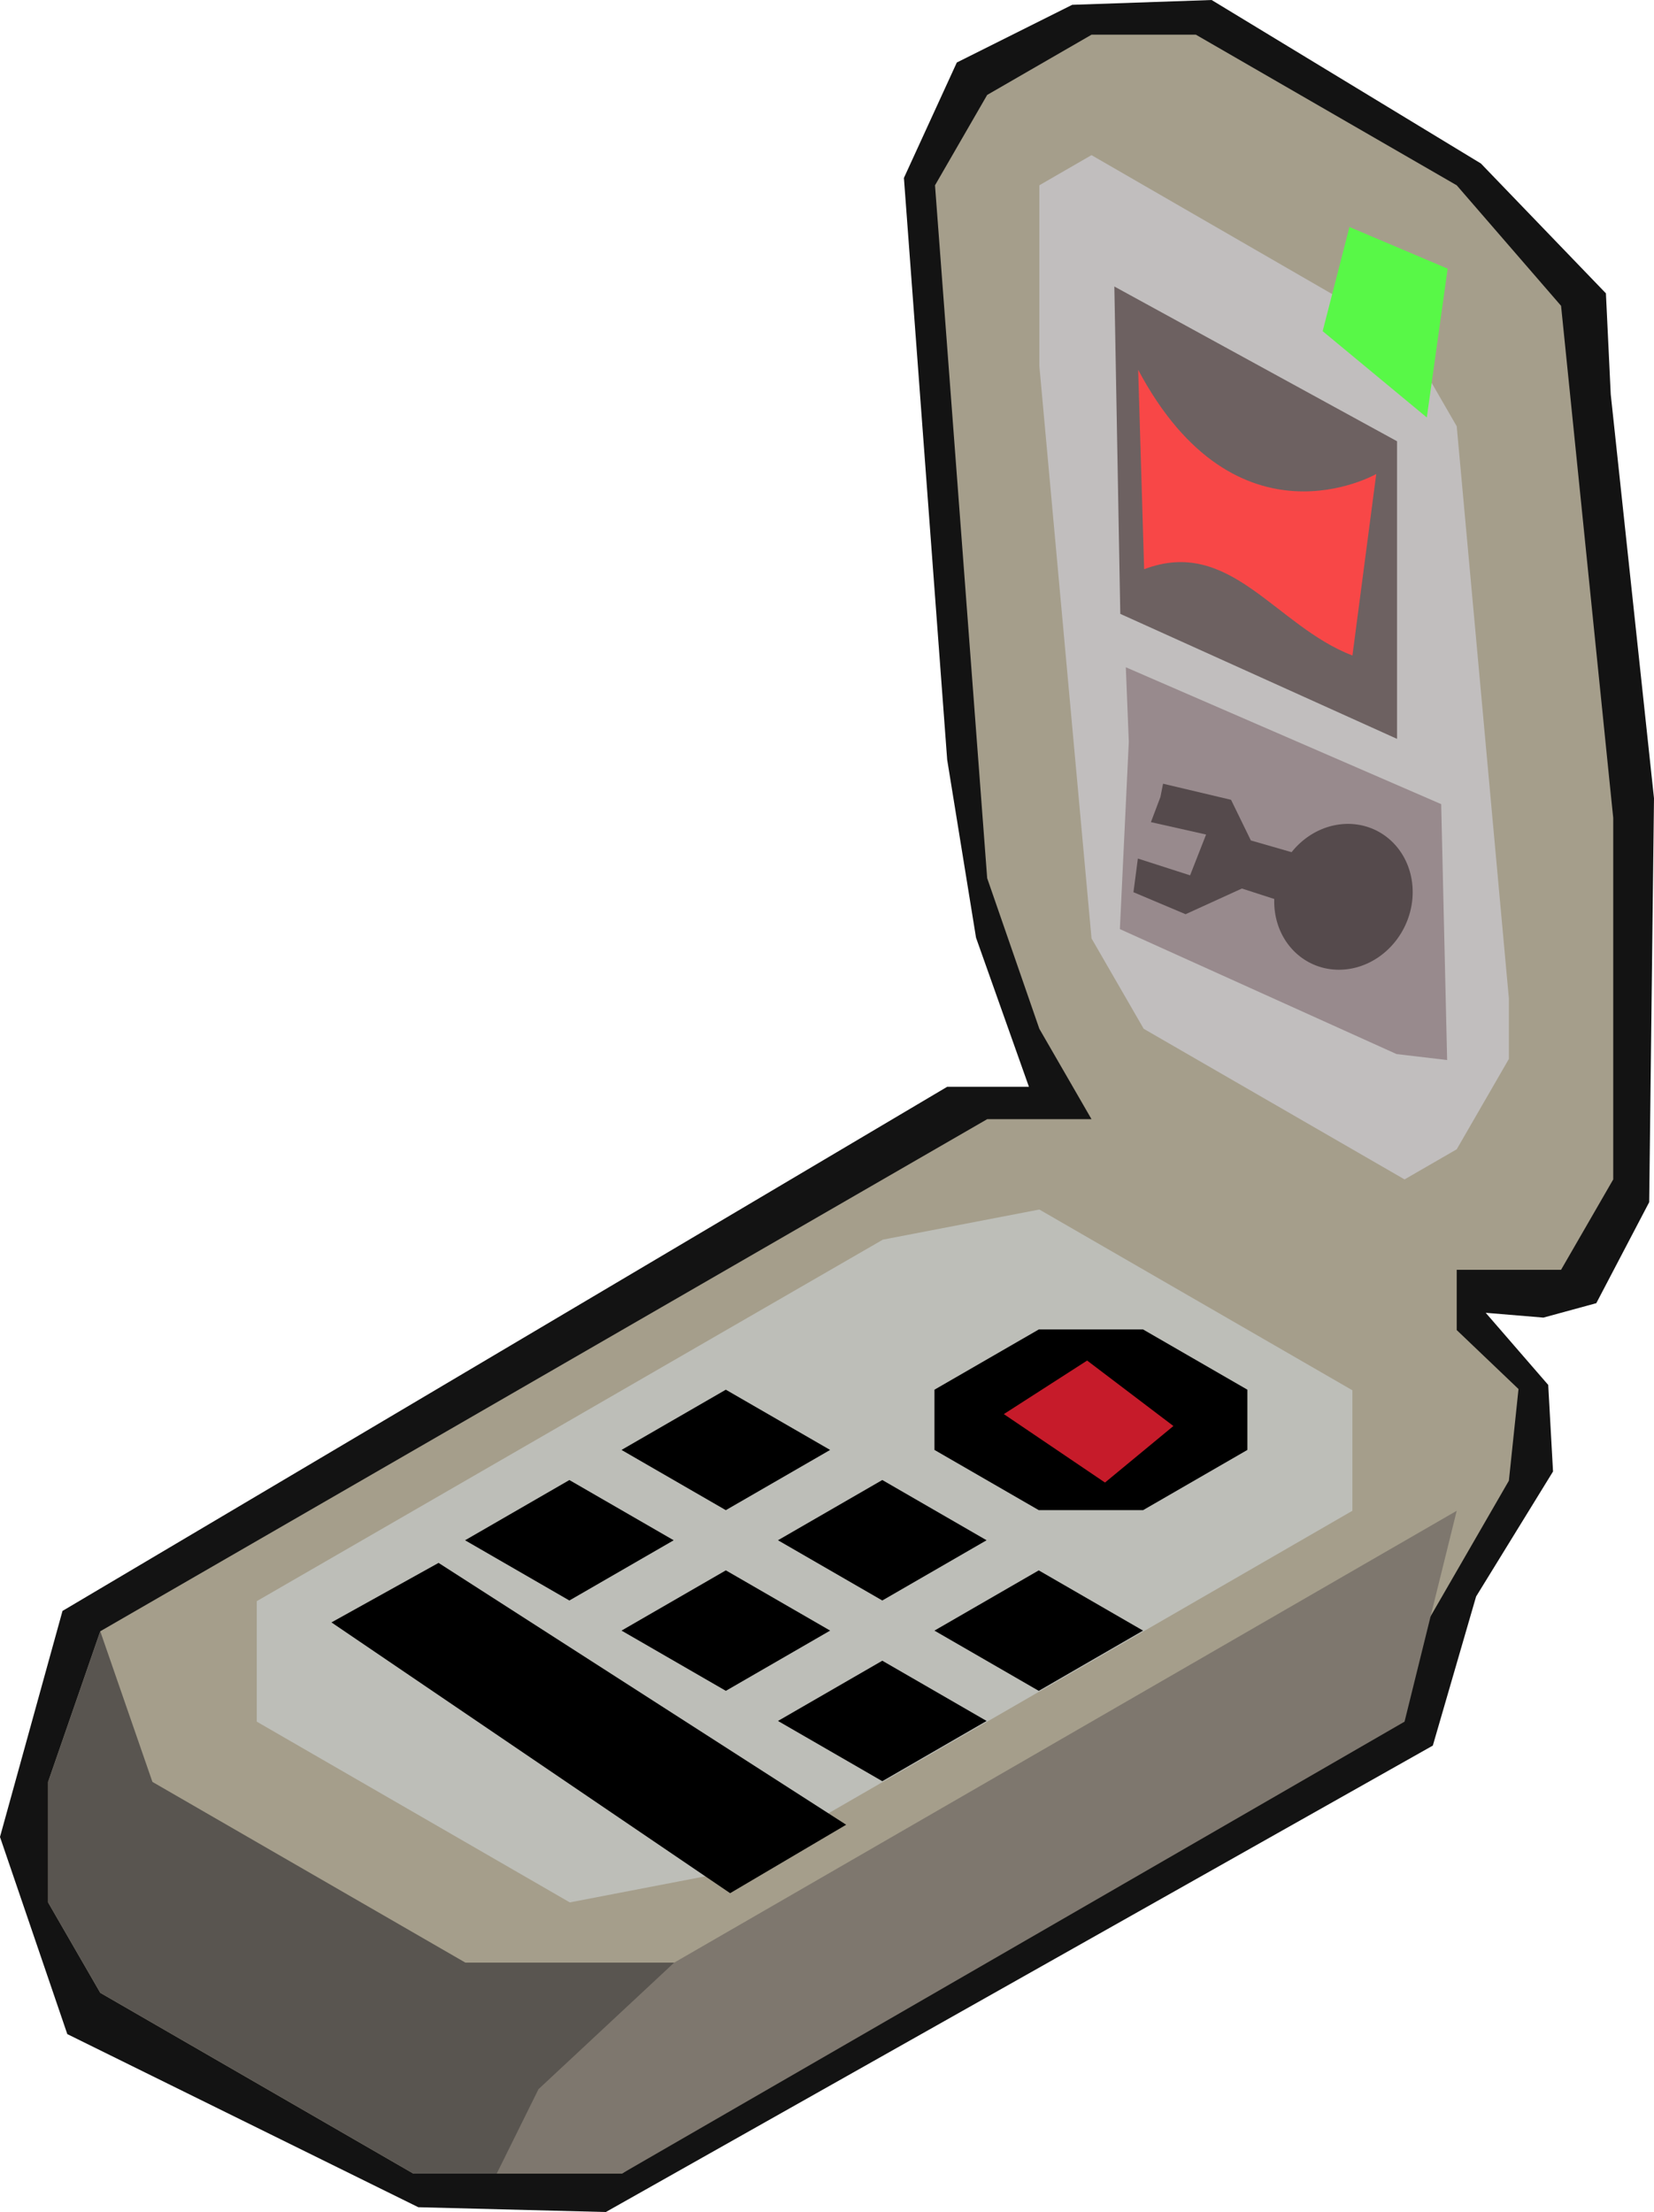
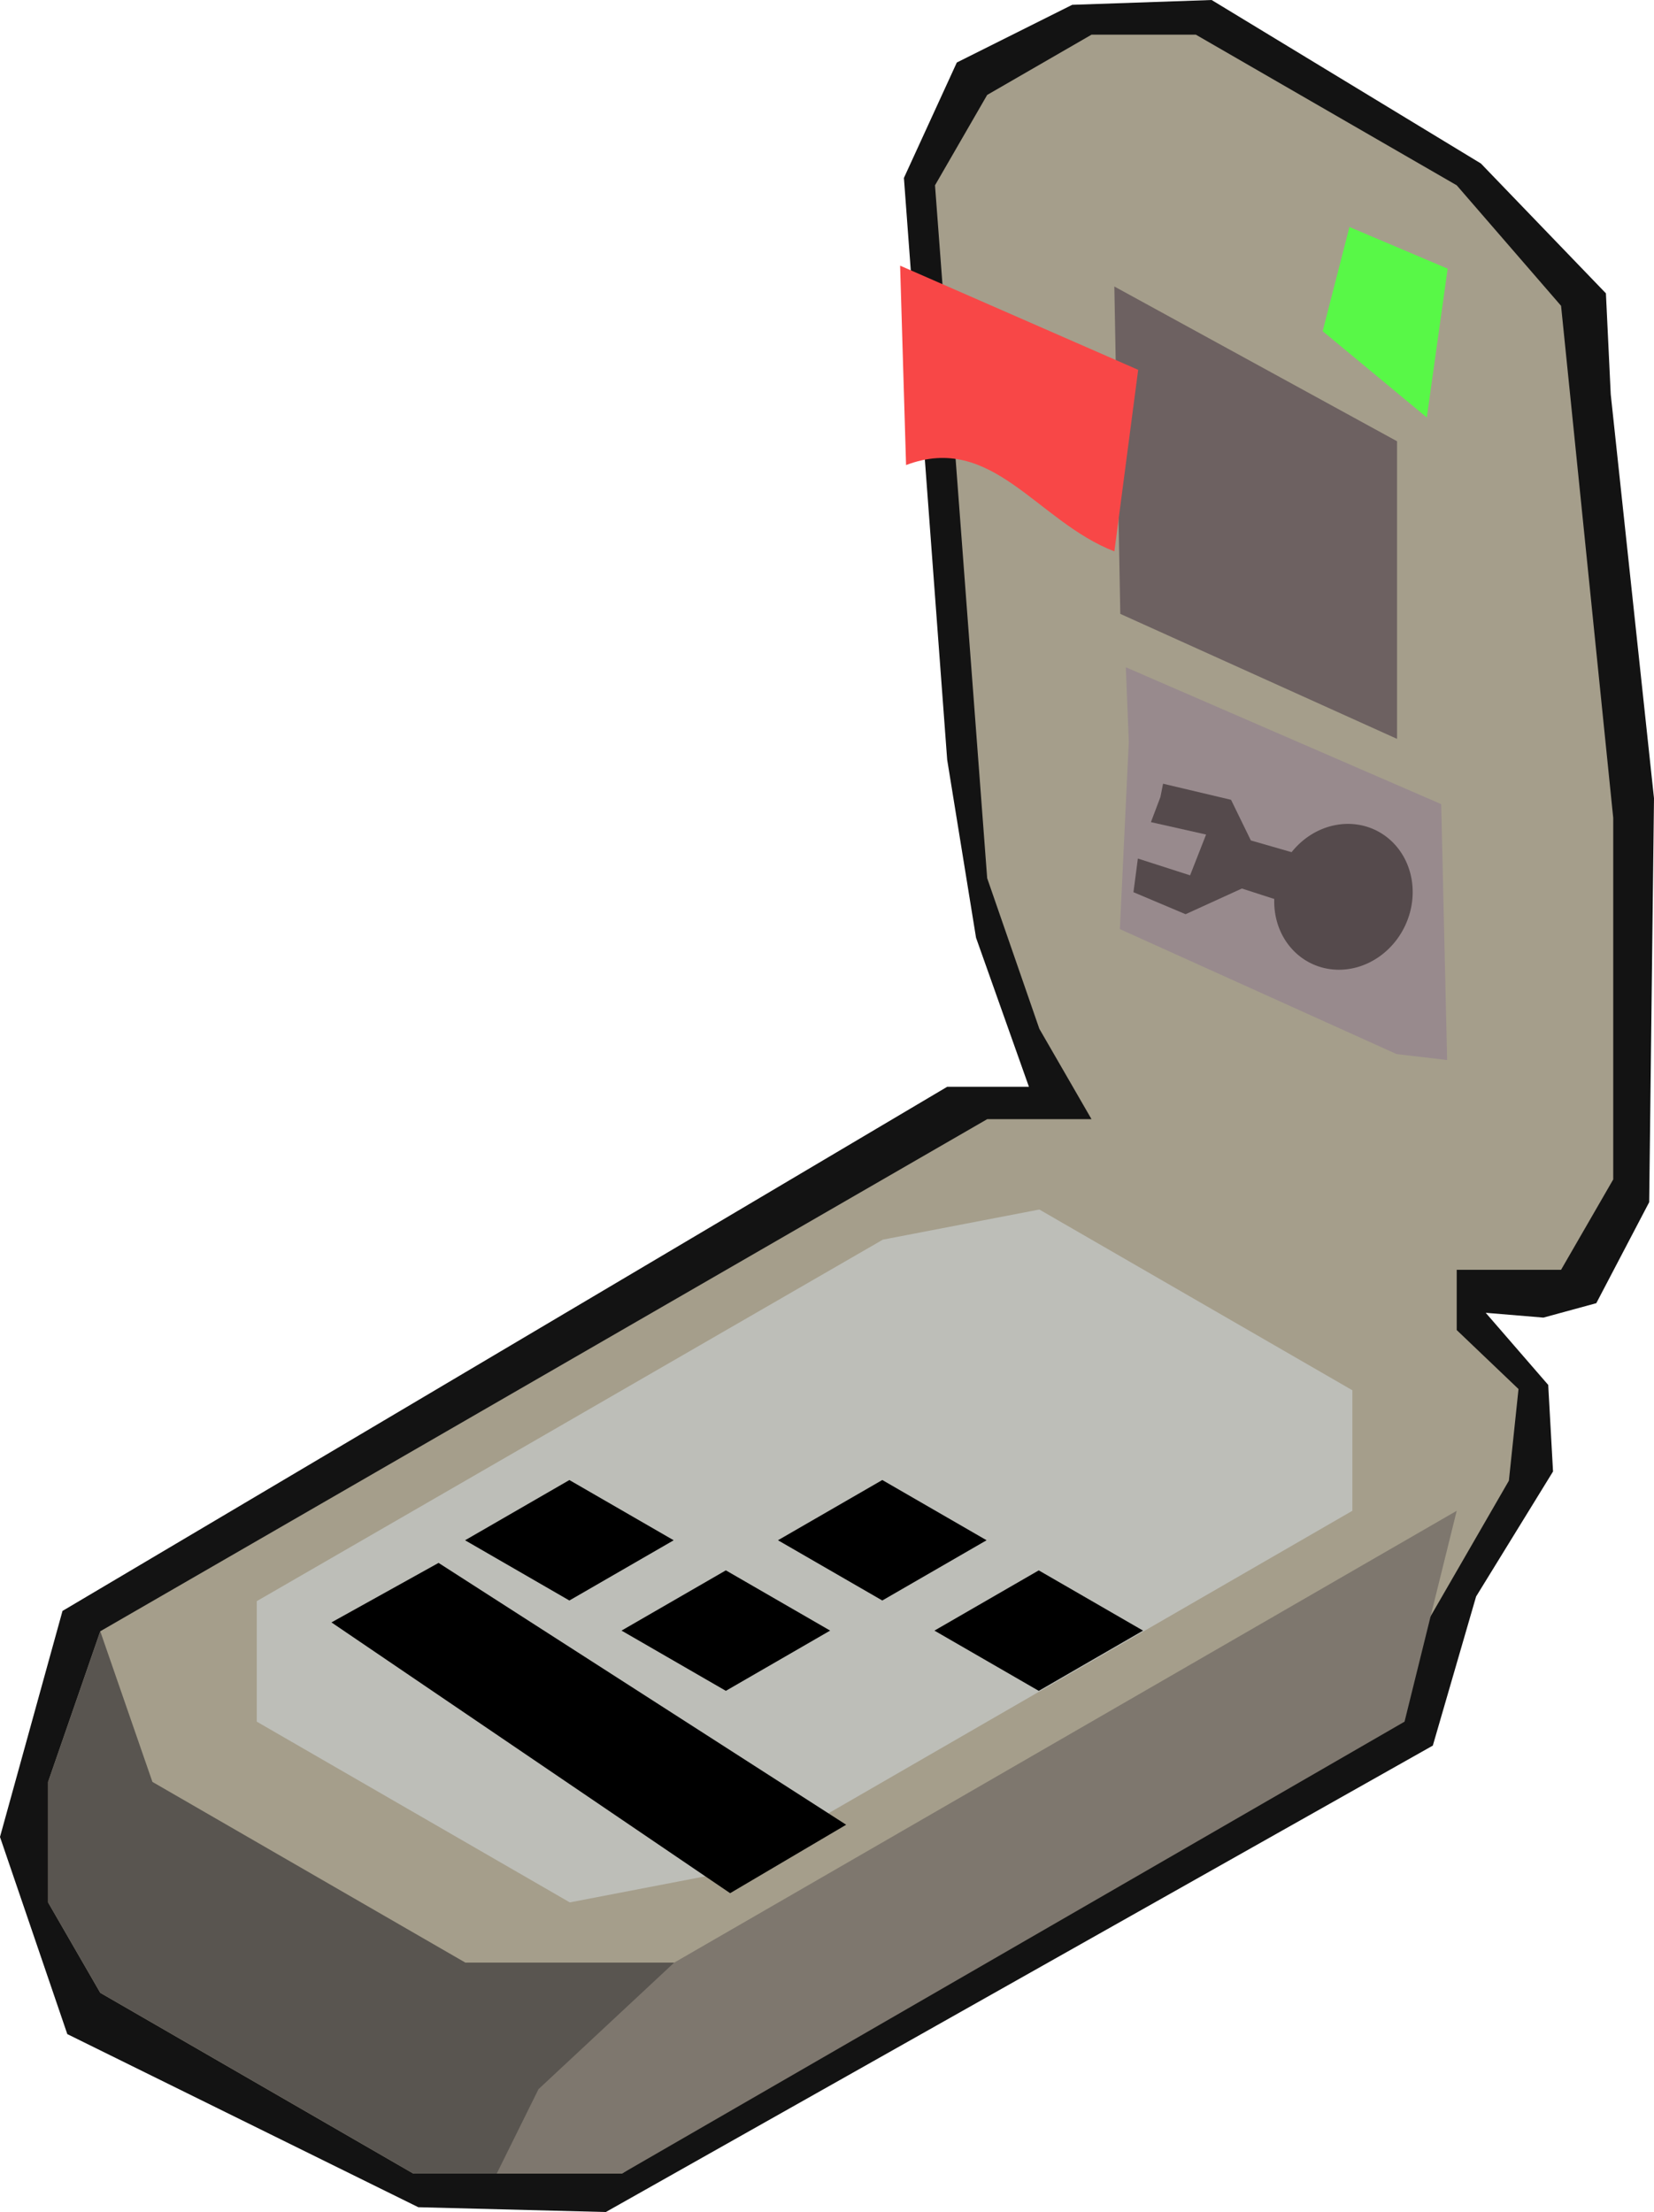
<svg xmlns="http://www.w3.org/2000/svg" version="1.0" viewBox="0 0 449.62 601.24">
  <g transform="translate(-45.73 -100.83)">
    <path transform="translate(58.8 110.26)" d="m266.64 285.96h-22.22l-240.5 142.47-16.992 61.431 18.299 53.589 95.414 47.053 50.975 1.307 224.81-126.78 11.763-40.518 20.913-33.983-1.307-23.527-16.992-19.606 15.684 1.307 14.377-3.921 14.377-27.448 1.307-109.79-11.76-109.79-1.31-27.45-33.98-35.29-73.2-44.44-37.9 1.307-31.37 15.684-14.38 31.37 11.763 158.15 7.842 48.361 14.377 40.518z" fill="#131313" fill-rule="evenodd" />
    <path d="m72.982 544.22 241.1-139.19h28.364l-14.182-24.564-14.182-40.94-14.182-188.33 14.182-24.564 28.364-16.377h28.364l70.911 40.94 28.364 32.752 14.182 139.2v98.257l-14.182 24.564h-28.364v16.377l16.796 16.03-2.614 24.91-28.364 49.129-212.73 139.2h-56.729l-85.093-49.129-14.182-24.564v-32.752l14.178-40.941z" fill="#a59e8b" />
    <path d="m115.53 536.03v32.752l85.093 49.129 42.546-8.188 170.19-98.257v-32.752l-85.093-49.129-42.546 8.188-170.19 98.257z" fill="#bdbeb8" />
-     <path d="m356.63 380.46-14.182-24.564-14.182-155.58v-49.129l14.182-8.188 85.093 49.129 14.182 24.564 14.182 155.58v16.377l-14.182 24.564-14.182 8.188-70.911-40.941z" fill="#c1bebe" />
    <path d="m441.72 511.47-212.73 122.82h-56.729l28.364 16.377-14.182 24.564-28.364 16.377h56.729l212.73-122.82 14.182-57.317z" fill="#7e776e" />
    <path d="m72.982 544.22 14.182 40.94 85.093 49.129h56.729l-36.874 34.39-11.345 22.926h-22.692l-85.093-49.129-14.182-24.564v-32.752l14.182-40.94z" fill="#595550" />
    <path d="m348.65 178.7 1.618 88.984 75.232 33.976 1e-5 -80.894-76.85-42.065z" fill="#6d6161" fill-rule="evenodd" />
-     <path d="m355.13 201.35c26.695 50.154 64.715 28.313 64.715 28.313l-6.471 49.345c-21.033-8.089-33.167-32.358-56.626-23.459l-1.618-54.199z" fill="#f84747" fill-rule="evenodd" />
+     <path d="m355.13 201.35l-6.471 49.345c-21.033-8.089-33.167-32.358-56.626-23.459l-1.618-54.199z" fill="#f84747" fill-rule="evenodd" />
    <path d="m412.56 162.53-7.28 28.313 28.313 23.459 5.663-40.447-26.695-11.325z" fill="#58f847" fill-rule="evenodd" />
    <g transform="matrix(.924 0 0 .924 -111.38 38.506)">
      <g transform="translate(122.74,-70.866)">
-         <path d="m230.14 564.83 30.686 17.717 30.686-17.717-30.686-17.717-30.686 17.717z" />
        <path d="m276.17 591.4 30.69 17.72 30.68-17.72-30.68-17.72-30.69 17.72z" />
        <path d="m322.2 617.98 30.69 17.72 30.68-17.72-30.68-17.72-30.69 17.72z" />
      </g>
      <g transform="translate(76.715,-44.291)">
        <path d="m230.14 564.83 30.686 17.717 30.686-17.717-30.686-17.717-30.686 17.717z" />
        <path d="m276.17 591.4 30.69 17.72 30.68-17.72-30.68-17.72-30.69 17.72z" />
-         <path d="m322.2 617.98 30.69 17.72 30.68-17.72-30.68-17.72-30.69 17.72z" />
      </g>
-       <path d="m444.95 493.96v-17.717l30.686-17.717h30.686l30.686 17.717v17.717l-30.686 17.717h-30.686l-30.686-17.717z" />
      <path transform="matrix(1.082 0 0 1.082 120.5 -41.658)" d="m165.02 525.74 110.83 71.187-31.549 18.606-108.4-73.614 29.122-16.179z" fill-rule="evenodd" />
-       <path transform="matrix(1.082 0 0 1.082 120.5 -41.658)" d="m341.37 470.73-22.65 14.561 27.504 18.606 18.606-15.37-23.459-17.797z" fill="#c61b2a" fill-rule="evenodd" />
      <path transform="matrix(1.082 0 0 1.082 120.5 -41.658)" d="m352.7 302.47-2.427 50.963 75.232 33.976 13.752 1.618-1.618-69.569-85.748-37.211 0.809 20.224z" fill="#988a8d" fill-rule="evenodd" />
      <g transform="matrix(.479 .138 -.17 .538 186.12 26.12)" fill="#554a4c" fill-rule="evenodd">
        <path transform="matrix(1.082 0 0 1.082 120.5 -41.658)" d="m618.03 325.12-0.809 12.943 30.74-1.618-1.618 21.032-29.931-0.809 3.236 16.179 30.74 3.236 25.077-19.415 56.626 1.618v-25.077h-59.862l-16.988-16.179-38.02 1.618 0.809 6.471z" />
        <path transform="matrix(1.082 0 0 1.082 120.5 -41.658)" d="m766.88 346.96a37.211 35.593 0 1 1-74.423 0 37.211 35.593 0 1 1 74.423 0z" />
      </g>
    </g>
  </g>
</svg>